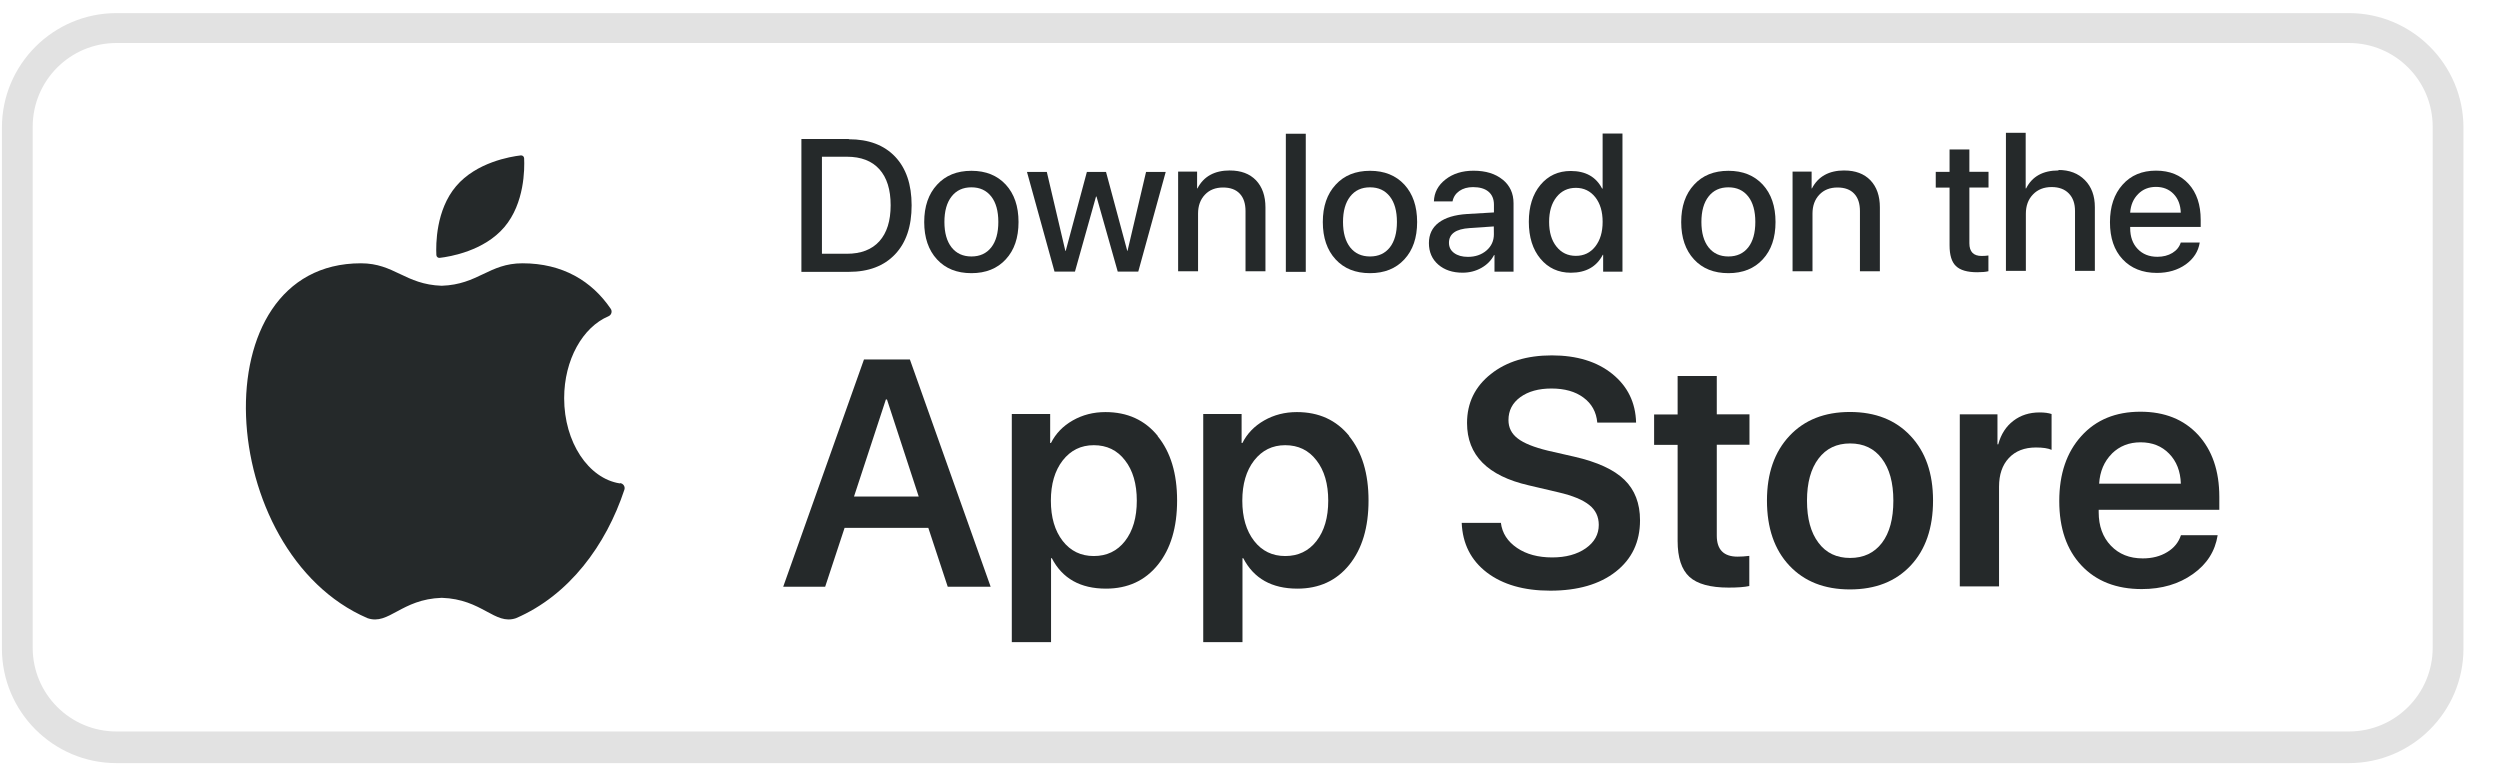
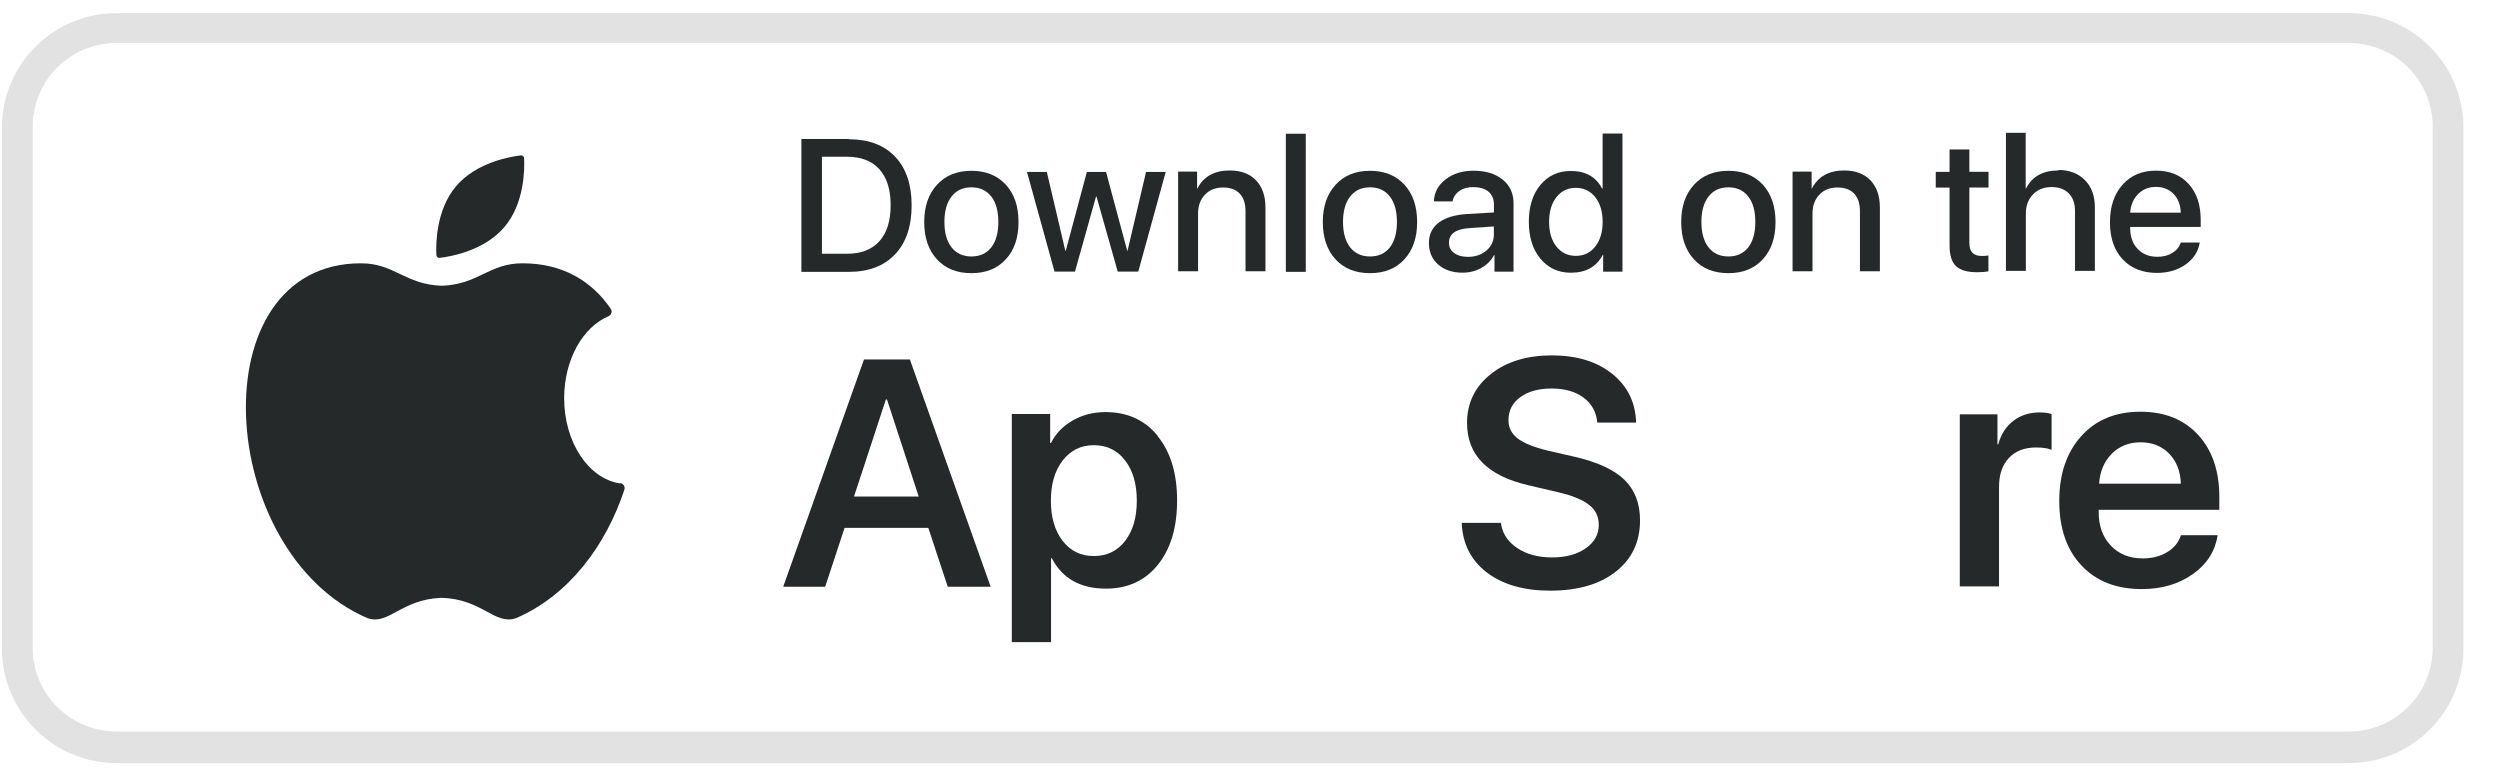
<svg xmlns="http://www.w3.org/2000/svg" version="1.1" viewBox="0 0 2860 880">
  <g>
    <path d="m2783 741c0 52.9-42.9 95.8-95.8 95.8h-2554c-52.9 0-95.8-42.9-95.8-95.8v-596c0-52.9 42.9-95.8 95.8-95.8h2554c52.9 0 95.8 42.9 95.8 95.8zm-95.8-726h-2554c-72.1 0-131 58.6-131 131v596c0 72 58.6 131 131 131h2554c72 0 131-58.6 131-131v-596c0-72-58.6-131-131-131" fill="#e2e2e2" />
    <path d="m709 553c-35.8-5.59-63.6-47.1-63.6-97.4 0-44.1 21.3-81.4 50.7-93.8 3.34-1.41 4.64-5.49 2.61-8.49-21.6-31.8-55.1-52.1-101-52.1-38.3 0-50.6 24.3-92.4 25.7-41.8-1.42-54.2-25.7-92.4-25.7-186 0-167 331 7.59 406 24.4 8.34 38.4-21.8 84.9-23.3 46.5 1.52 60.5 31.6 84.9 23.3 60.8-26.2 103-83.5 124-147 1.12-3.4-1.12-6.94-4.66-7.5" fill="#25292a" />
    <path d="m503 295c11.9-1.38 50.8-7.89 74-35.2 23.2-27.3 23.2-66.8 22.6-78.8-.106-1.97-1.85-3.44-3.8-3.22-11.9 1.38-50.8 7.89-74 35.2-23.2 27.3-23.2 66.8-22.6 78.8.093 1.97 1.84 3.46 3.8 3.22" fill="#25292a" />
    <path d="m977 568h74l-36.3-111h-1.26zm85 35.9h-95.8l-22.2 67.3h-48l92.4-260h52.5l92.4 260h-49.1l-22.2-67.3" fill="#25292a" />
    <path d="m1287 619c9.03-11.6 13.5-27 13.5-46.2 0-19.3-4.51-34.7-13.5-46.2-8.91-11.6-20.8-17.3-35.7-17.3-14.7 0-26.5 5.84-35.6 17.5-9.02 11.7-13.5 27-13.5 46 0 19 4.51 34.4 13.5 46 9.03 11.6 20.9 17.3 35.6 17.3 14.9 0 26.8-5.71 35.7-17.1zm37.4-120c14.8 18.2 22.2 42.7 22.2 73.6 0 30.8-7.33 55.3-22 73.5s-34.5 27.3-59.4 27.3c-29.2 0-49.9-11.6-61.9-34.8h-.904v96h-44.9v-261h43.9v33.2h.904c5.41-10.8 13.7-19.4 24.9-25.8 11.2-6.38 23.6-9.58 37.4-9.58 25.2 0 45.1 9.1 59.9 27.3" fill="#25292a" />
-     <path d="m1506 619c9.02-11.6 13.5-27 13.5-46.2 0-19.3-4.52-34.7-13.5-46.2-8.91-11.6-20.8-17.3-35.7-17.3-14.7 0-26.5 5.84-35.6 17.5-9.02 11.7-13.5 27-13.5 46 0 19 4.51 34.4 13.5 46 9.03 11.6 20.9 17.3 35.6 17.3 14.9 0 26.8-5.71 35.7-17.1zm37.4-120c14.8 18.2 22.2 42.7 22.2 73.6 0 30.8-7.34 55.3-22 73.5-14.7 18.2-34.5 27.3-59.4 27.3-29.2 0-49.9-11.6-61.9-34.8h-.904v96h-44.9v-261h43.9v33.2h.904c5.41-10.8 13.7-19.4 24.9-25.8 11.2-6.38 23.6-9.58 37.4-9.58 25.2 0 45.1 9.1 59.9 27.3" fill="#25292a" />
    <path d="m1717 598c1.45 11.9 7.65 21.5 18.6 28.9 10.7 7.22 24.1 10.8 40.1 10.8 15.6 0 28.5-3.48 38.5-10.5 9.86-6.97 14.8-15.9 14.8-26.7 0-9.39-3.6-17-10.8-22.7-7.22-5.89-19-10.8-35.4-14.6l-33.8-7.94c-47.2-10.8-70.7-34.6-70.7-71.3 0-23 9.08-41.7 27.3-56.1 17.9-14.2 41.2-21.3 69.7-21.3 28.6 0 51.8 7.1 69.3 21.3 17.4 14.1 26.5 32.6 27.1 55.6h-44.4c-1.09-12.2-6.38-21.7-15.9-28.7-9.27-6.86-21.4-10.3-36.5-10.3-14.7 0-26.6 3.31-35.7 9.92-9.02 6.62-13.5 15.3-13.5 26.2 0 8.66 3.55 15.7 10.7 21.1 6.98 5.41 18.5 10 34.5 13.9l30 6.85c26.3 6.02 45.5 14.8 57.4 26.4 11.9 11.5 17.9 27 17.9 46.4 0 24.7-9.27 44.3-27.8 58.8-18.4 14.4-43.4 21.7-74.9 21.7-30.1 0-54.2-6.92-72.4-20.7-18.3-14-27.9-32.9-28.9-56.9h45.1" fill="#25292a" />
-     <path d="m1964 430v44h37.4v34.8h-37.4v104c0 16 7.94 24 23.8 24 4.1 0 8.55-.293 13.4-.891v34.5c-5.43 1.2-13.3 1.8-23.6 1.8-20.9 0-35.9-4.08-44.9-12.3-9.03-8.31-13.5-22-13.5-41v-110h-26.9v-34.8h26.9v-44h44.9" fill="#25292a" />
-     <path d="m2153 621c8.66-11.4 13-27.5 13-48.2 0-20.6-4.39-36.6-13.2-48.2-8.66-11.5-20.7-17.3-36.3-17.3-15.4 0-27.4 5.79-36.1 17.3-8.78 11.6-13.2 27.6-13.2 48.2s4.39 36.6 13.2 48.2c8.67 11.6 20.7 17.3 36.1 17.3 15.5 0 27.7-5.77 36.5-17.3zm-106 26c-17.1-18.2-25.6-43-25.6-74.4 0-31 8.61-55.7 25.8-74 17.1-18.2 40.1-27.3 69.1-27.3 29.1 0 52.2 9.08 69.3 27.3 17.2 18.2 25.8 42.8 25.8 74 0 31.4-8.54 56.2-25.6 74.4-17.1 18.2-40.2 27.3-69.5 27.3-29.1 0-52.2-9.08-69.3-27.3" fill="#25292a" />
    <path d="m2242 474h43.1v34.3h.904c3.13-11.6 8.9-20.5 17.3-26.9 8.31-6.38 18.3-9.58 30-9.58 5.53 0 10.1.612 13.7 1.81v41c-3.98-1.81-9.94-2.71-17.9-2.71-13.1 0-23.5 4.03-31 12.1-7.46 7.94-11.2 18.9-11.2 32.8v114h-44.9v-197" fill="#25292a" />
    <path d="m2416 519c-8.78 8.78-13.7 20.2-14.6 34.3h93.5c-.479-14.2-4.93-25.6-13.4-34.3-8.43-8.67-19.3-13-32.7-13-13.1 0-24.1 4.32-32.9 13zm121 93.3c-2.89 18.3-12.3 33.1-28.3 44.4-16 11.4-35.5 17.2-58.5 17.2-29.1 0-52.2-9.03-69.1-27.1-16.9-18-25.3-42.6-25.3-73.6s8.42-55.8 25.3-74.4c16.7-18.5 39.2-27.8 67.5-27.8 27.7 0 49.6 8.78 65.9 26.3 16.2 17.6 24.4 41.3 24.4 71.1v14.8h-138v2.71c0 15.9 4.63 28.6 13.9 38.3 9.26 9.74 21.4 14.6 36.5 14.6 10.8 0 20.2-2.41 28-7.22 7.82-4.69 13-11.1 15.7-19.3h42.2" fill="#25292a" />
    <path d="m1006 276c-8.62 9.52-21 14.3-37.1 14.3h-28.6v-111h28.6c16.1 0 28.5 4.76 37.1 14.3 8.62 9.6 12.9 23.3 12.9 41.2s-4.31 31.6-12.9 41.2zm-34.9-117h-54.3v152h54.3c22.6 0 40.2-6.69 52.9-20.1s18.9-32.1 18.9-56c0-23.9-6.3-42.4-18.9-55.7-12.6-13.2-30.2-19.9-52.9-19.9" fill="#25292a" />
    <path d="m1134 283c-5.47 6.94-13 10.4-22.7 10.4-9.66 0-17.2-3.47-22.7-10.4-5.47-7-8.19-16.7-8.19-29.1s2.73-22.1 8.19-29.1c5.47-7.01 13-10.5 22.7-10.5 9.67 0 17.2 3.5 22.7 10.5 5.39 6.93 8.09 16.6 8.09 29.1 0 12.5-2.7 22.2-8.09 29.1zm-22.7-87.6c-16.5 0-29.6 5.28-39.3 15.9-9.8 10.6-14.7 24.8-14.7 42.7 0 17.9 4.87 32.1 14.6 42.7s22.9 15.8 39.4 15.8c16.5 0 29.6-5.25 39.3-15.8 9.74-10.5 14.6-24.7 14.6-42.7s-4.87-32.2-14.6-42.8c-9.74-10.5-22.8-15.8-39.3-15.8" fill="#25292a" />
    <path d="m1290 287h-.412l-24.3-90.3h-21.9l-24.2 90.3h-.426l-21.2-90.3h-22.7l31.5 114h23.4l24.1-85.9h.519l24.3 85.9h23.5l31.4-114h-22.5l-21.2 90.3" fill="#25292a" />
    <path d="m1407 195c-17.6 0-30 6.82-37.1 20.5h-.426v-19.2h-21.7v114h22.8v-65.9c0-8.96 2.63-16.2 7.89-21.7 5.17-5.47 12.1-8.19 20.7-8.19 8.34 0 14.7 2.34 19.1 7.04 4.42 4.63 6.61 11.3 6.61 20v68.8h22.8v-73.1c0-13.1-3.62-23.4-10.8-31-7.29-7.5-17.2-11.2-29.8-11.2" fill="#25292a" />
    <path d="m1471 311h22.8v-158h-22.8v158" fill="#25292a" />
    <path d="m1590 283c-5.47 6.94-13 10.4-22.7 10.4s-17.2-3.47-22.7-10.4c-5.45-7-8.19-16.7-8.19-29.1s2.74-22.1 8.19-29.1c5.47-7.01 13-10.5 22.7-10.5s17.2 3.5 22.7 10.5c5.4 6.93 8.09 16.6 8.09 29.1 0 12.5-2.69 22.2-8.09 29.1zm-22.7-87.6c-16.5 0-29.6 5.28-39.3 15.9-9.8 10.6-14.7 24.8-14.7 42.7 0 17.9 4.87 32.1 14.6 42.7s22.9 15.8 39.4 15.8 29.6-5.25 39.3-15.8c9.74-10.5 14.6-24.7 14.6-42.7s-4.88-32.2-14.6-42.8c-9.74-10.5-22.8-15.8-39.3-15.8" fill="#25292a" />
    <path d="m1709 268c0 7.49-2.83 13.7-8.51 18.6-5.67 4.83-12.7 7.25-21.2 7.25-6.58 0-11.8-1.48-15.8-4.42-3.92-2.87-5.88-6.76-5.88-11.7 0-10.2 7.89-15.8 23.6-16.8l27.7-1.89zm9.99-62.5c-8.27-6.8-19.4-10.2-33.3-10.2-12.8 0-23.5 3.32-32 9.98-8.55 6.66-13 15-13.3 25.1h21.3c.984-4.97 3.58-8.92 7.78-11.9 4.27-2.95 9.48-4.42 15.7-4.42 7.63 0 13.5 1.72 17.6 5.15 4.2 3.5 6.3 8.51 6.3 15v8.82l-30.8 1.8c-14.1.904-24.9 4.2-32.4 9.87-7.49 5.68-11.2 13.5-11.2 23.4 0 10.2 3.58 18.4 10.7 24.6 7.14 6.17 16.4 9.26 27.8 9.26 7.85 0 15-1.82 21.5-5.47s11.3-8.55 14.5-14.7h.519v19h21.8v-78.3c0-11.3-4.18-20.3-12.5-27.1" fill="#25292a" />
    <path d="m1825 282c-5.6 7.14-13 10.7-22.2 10.7-9.24 0-16.6-3.54-22.2-10.6-5.61-7-8.41-16.4-8.41-28.3 0-11.8 2.79-21.2 8.41-28.3 5.6-7.08 13-10.6 22.2-10.6 9.11 0 16.5 3.58 22.2 10.7 5.61 7.14 8.41 16.5 8.41 28.2s-2.79 21-8.41 28.2zm8.31-66.3h-.532c-6.93-13.4-18.9-20.1-35.9-20.1-14.2 0-25.7 5.29-34.6 15.9-8.9 10.7-13.3 24.8-13.3 42.2 0 17.6 4.44 31.7 13.3 42.3 8.83 10.6 20.4 16 34.8 16 17.2 0 29.4-6.84 36.5-20.5h.426v19.3h22.1v-158h-22.7v63.2" fill="#25292a" />
    <path d="m2e3 283c-5.47 6.94-13 10.4-22.7 10.4s-17.2-3.47-22.7-10.4c-5.47-7-8.19-16.7-8.19-29.1s2.73-22.1 8.19-29.1c5.47-7.01 13-10.5 22.7-10.5s17.2 3.5 22.7 10.5c5.39 6.93 8.09 16.6 8.09 29.1 0 12.5-2.7 22.2-8.09 29.1zm-22.7-87.6c-16.5 0-29.6 5.28-39.3 15.9-9.82 10.6-14.7 24.8-14.7 42.7 0 17.9 4.87 32.1 14.6 42.7s22.9 15.8 39.4 15.8 29.6-5.25 39.3-15.8c9.74-10.5 14.6-24.7 14.6-42.7s-4.87-32.2-14.6-42.8c-9.74-10.5-22.8-15.8-39.3-15.8" fill="#25292a" />
    <path d="m2110 195c-17.6 0-30 6.82-37.1 20.5h-.412v-19.2h-21.8v114h22.8v-65.9c0-8.96 2.62-16.2 7.87-21.7 5.19-5.47 12.1-8.19 20.7-8.19 8.33 0 14.7 2.34 19.1 7.04 4.42 4.63 6.62 11.3 6.62 20v68.8h22.8v-73.1c0-13.1-3.6-23.4-10.8-31-7.29-7.5-17.2-11.2-29.8-11.2" fill="#25292a" />
    <path d="m2253 171h-22.7v25.6h-15.8v18h15.8v66.1c0 11.1 2.42 19 7.25 23.6 4.83 4.76 13 7.14 24.4 7.14 5.47 0 9.74-.386 12.8-1.16v-18c-2.46.359-5.05.532-7.78.532-9.31 0-14-4.84-14-14.5v-63.8h21.9v-18h-21.9v-25.6" fill="#25292a" />
    <path d="m2355 195c-17.8 0-30.2 6.82-37.1 20.5h-.519v-63.6h-22.6v158h22.8v-65.4c0-9.11 2.73-16.5 8.19-22.1 5.39-5.6 12.5-8.41 21.3-8.41 8.33 0 14.9 2.42 19.6 7.25 4.76 4.84 7.14 11.5 7.14 20.1v68.5h22.7v-72.9c0-12.9-3.79-23.2-11.4-30.9-7.63-7.71-17.7-11.6-30.3-11.6" fill="#25292a" />
    <path d="m2446 222c5.39-5.47 12.2-8.19 20.4-8.19 8.26 0 15 2.7 20.2 8.09 5.19 5.4 7.91 12.5 8.21 21.4h-57.9c.625-8.75 3.67-15.9 9.14-21.3zm71.6 37.5v-7.99c0-17.3-4.59-31-13.8-41.1-9.18-10.1-21.6-15.2-37.3-15.2-16 0-28.8 5.36-38.3 16.1-9.6 10.7-14.4 25-14.4 42.9s4.79 32 14.4 42.3c9.67 10.4 22.8 15.7 39.3 15.7 12.8 0 23.8-3.22 32.9-9.66 9.11-6.52 14.5-14.9 16.1-25.1h-21.7c-1.54 4.97-4.73 8.92-9.56 11.9-4.84 2.95-10.6 4.42-17.2 4.42-9.39 0-16.9-3.01-22.6-9.03-5.68-5.96-8.51-13.9-8.51-23.8v-1.36h80.8" fill="#25292a" />
  </g>
</svg>